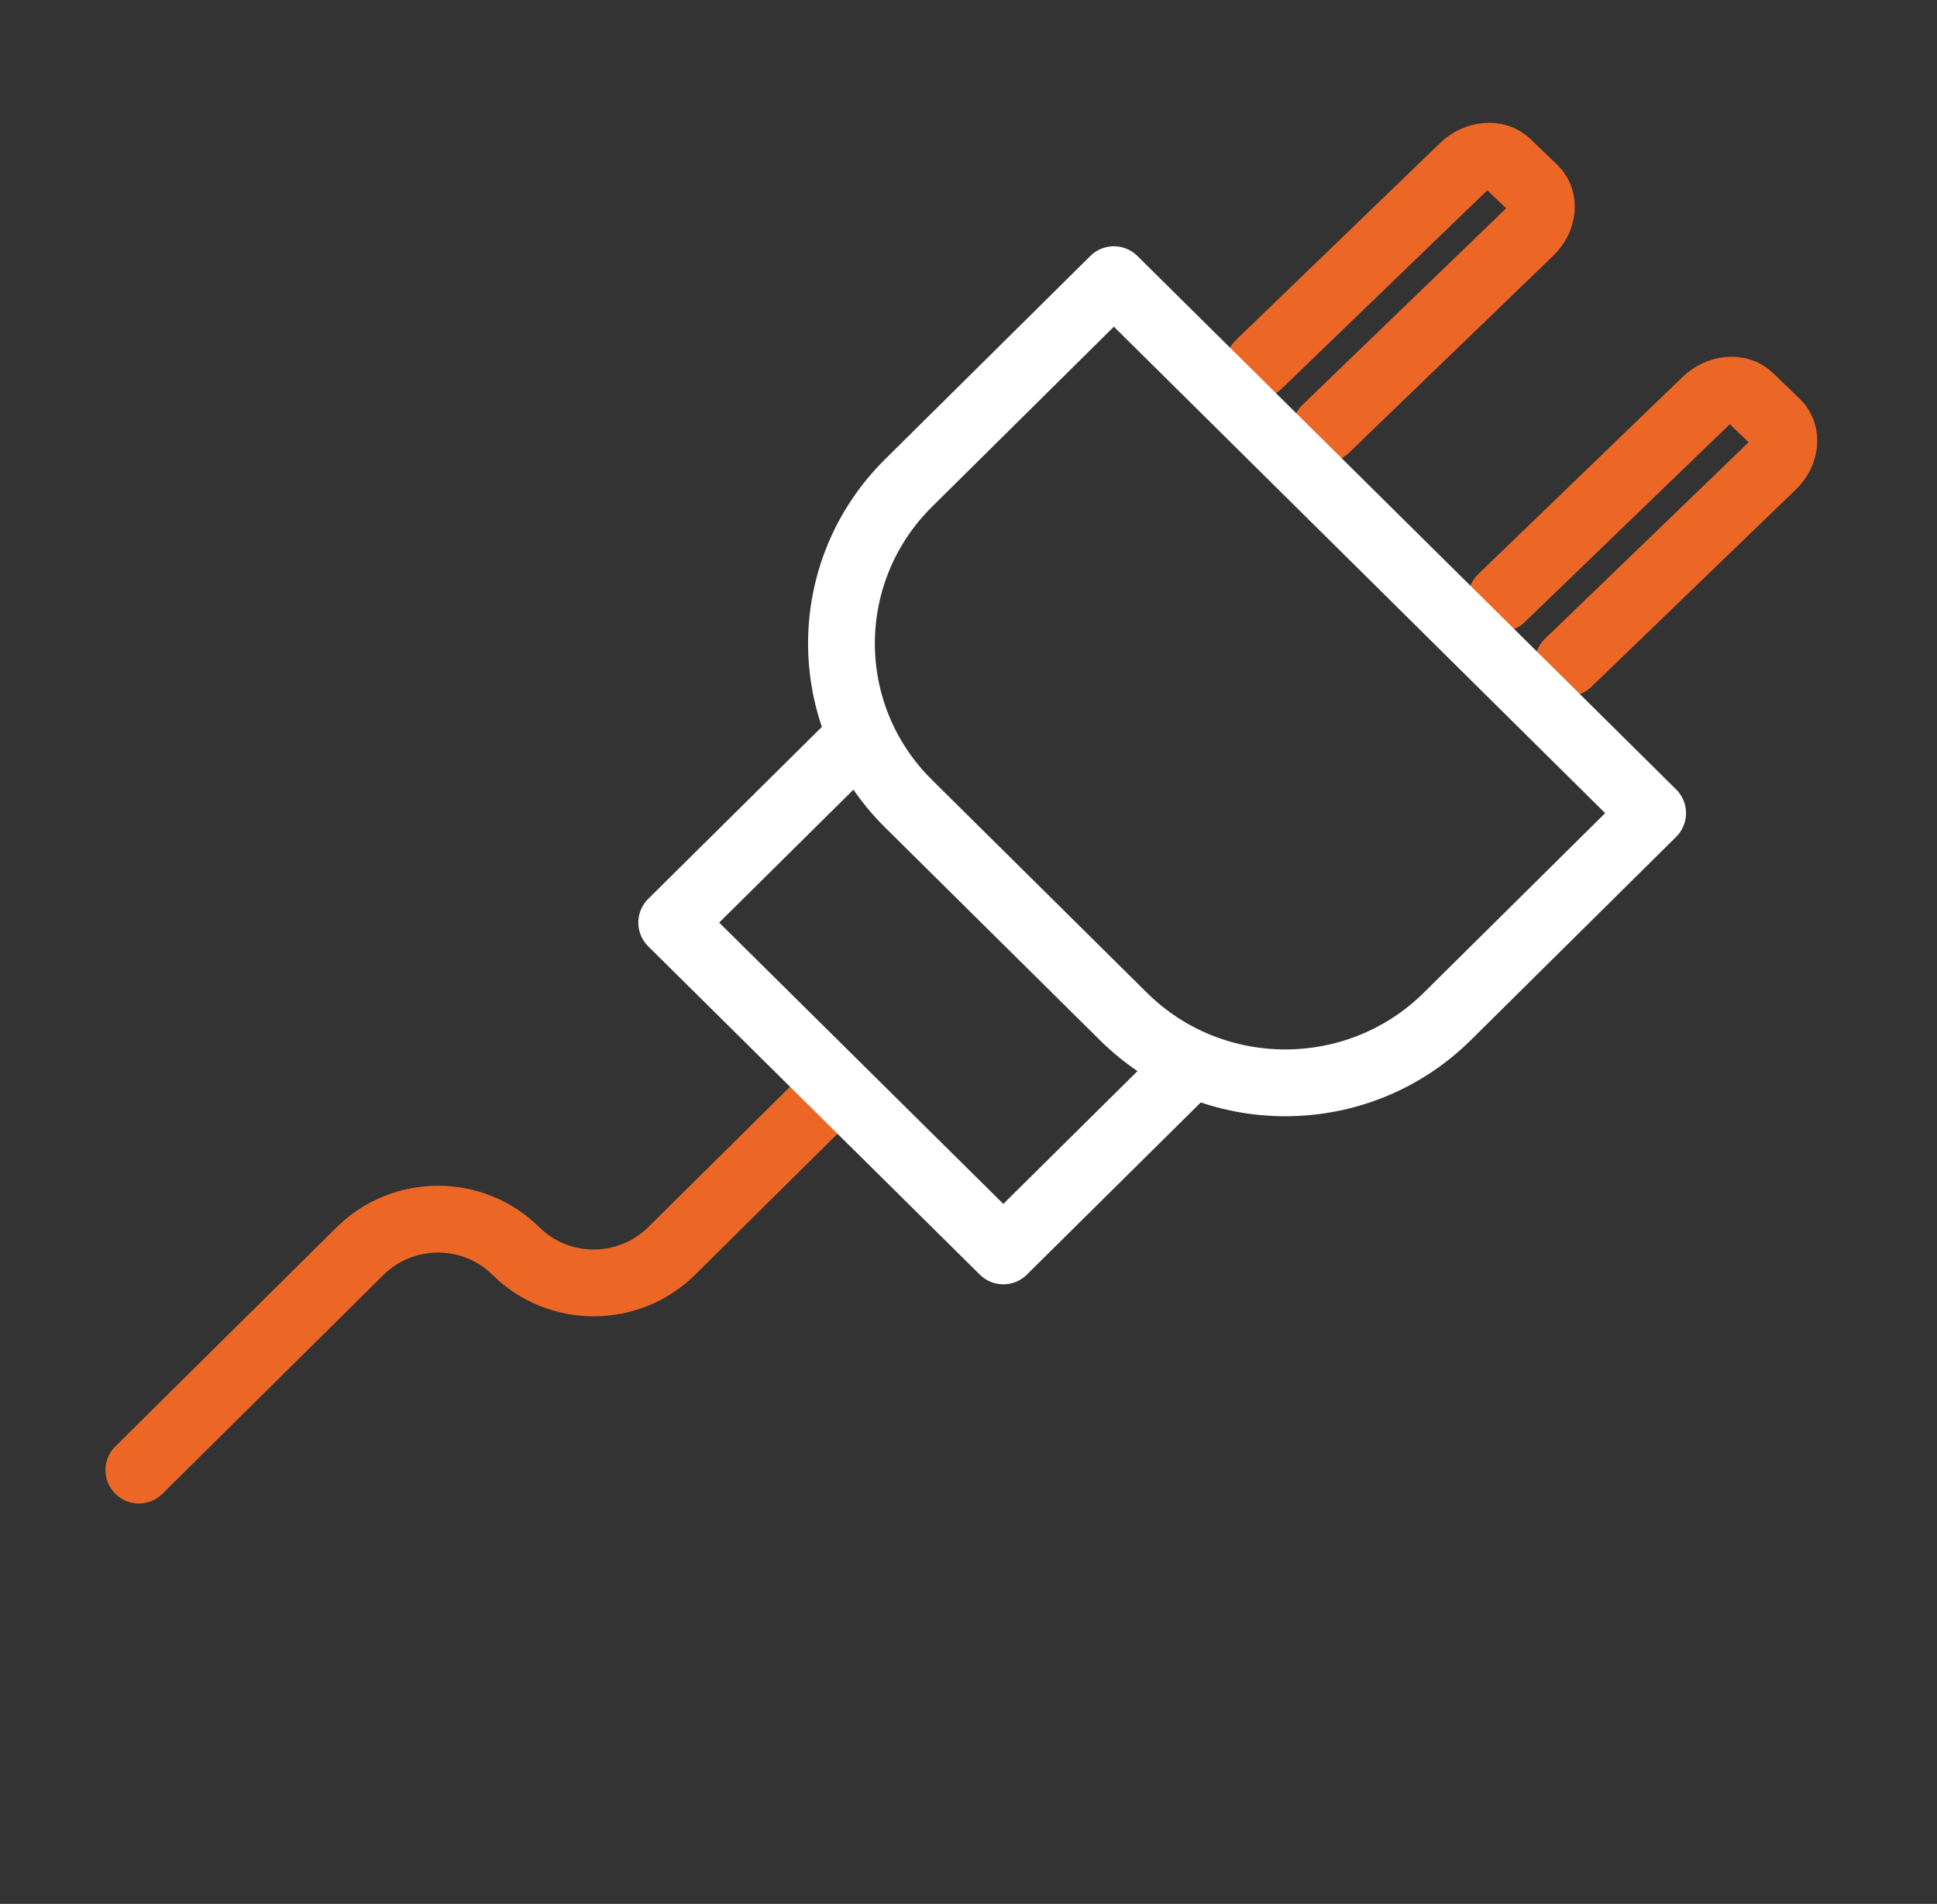
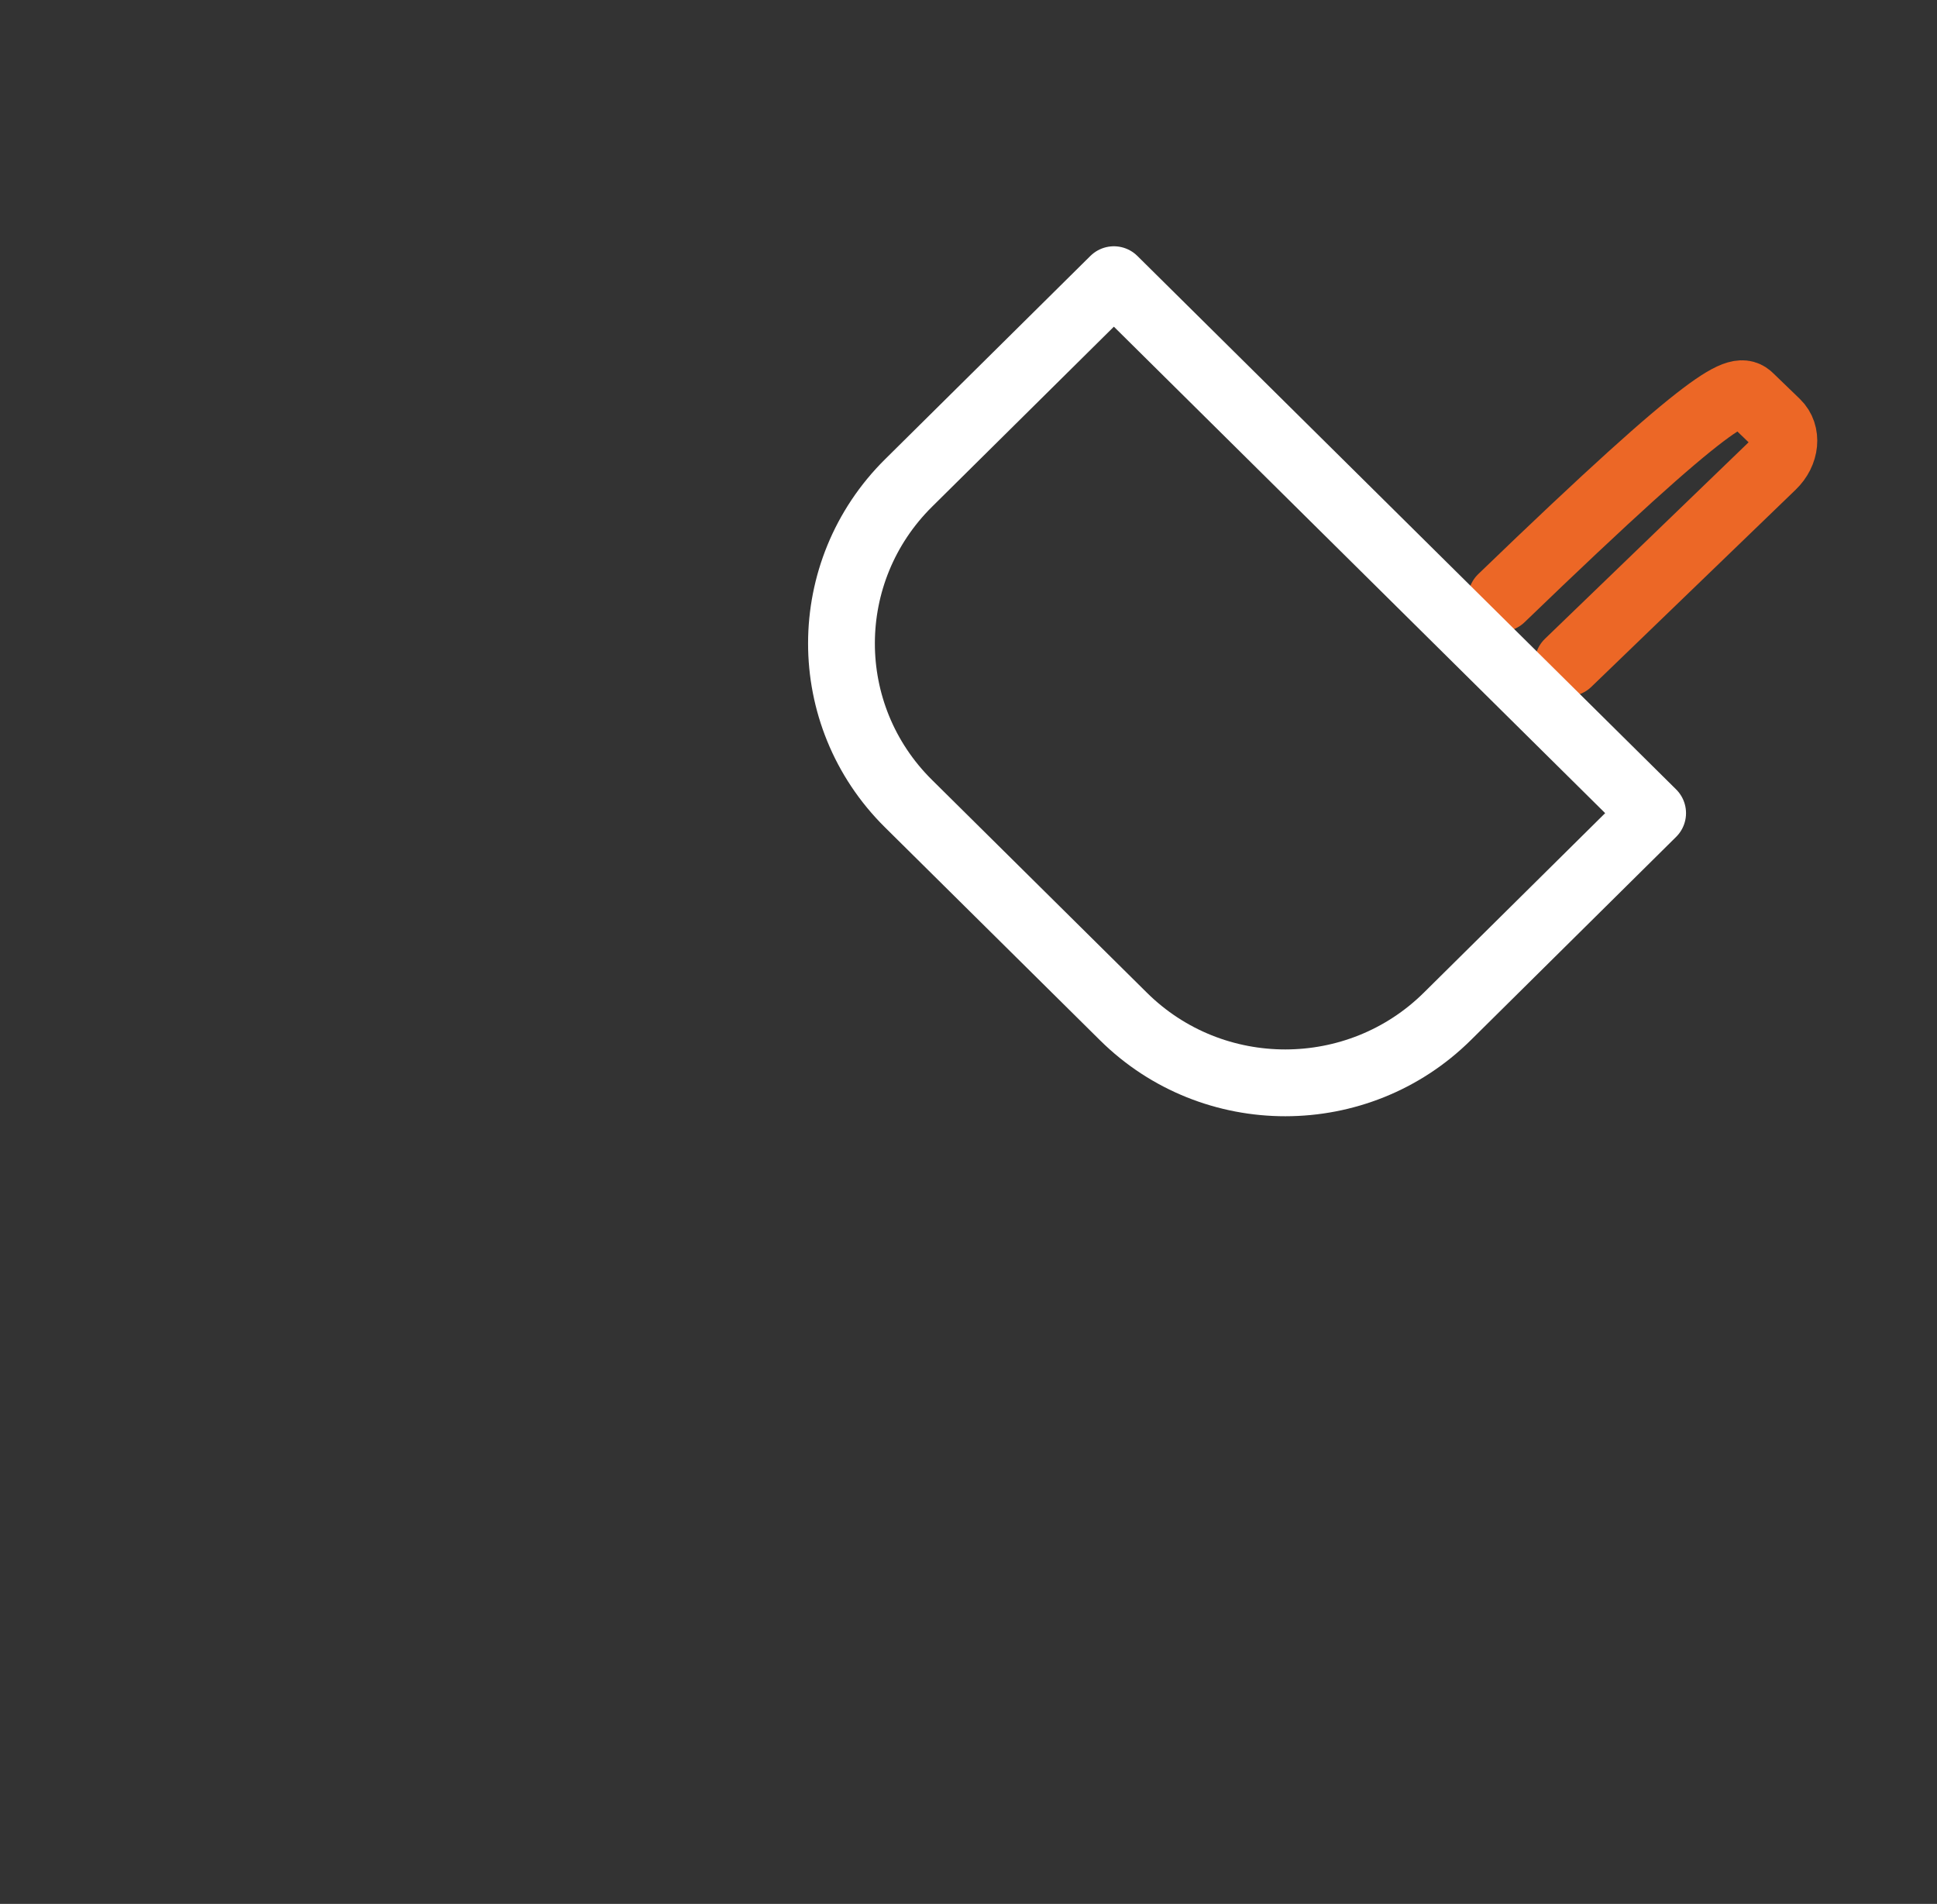
<svg xmlns="http://www.w3.org/2000/svg" width="58" height="57" viewBox="0 0 58 57" fill="none">
  <rect x="0" y="0" width="58" height="57" fill="#333333" stroke="none" />
-   <path d="M25 32.612L20.113 37.45C18.825 38.726 16.733 38.728 15.447 37.454C14.16 36.18 12.068 36.181 10.78 37.457L4.158 44.012" stroke="#EC6726" stroke-width="2" stroke-miterlimit="10" stroke-linecap="round" stroke-linejoin="round" />
-   <path d="M37.697 10.904L43.811 5.006C44.212 4.619 44.804 4.565 45.137 4.885L45.938 5.658C46.27 5.979 46.214 6.551 45.813 6.938L39.695 12.84" stroke="#EC6726" stroke-width="2" stroke-miterlimit="10" stroke-linecap="round" stroke-linejoin="round" />
-   <path d="M44.957 17.908L51.071 12.01C51.472 11.623 52.065 11.569 52.397 11.889L53.198 12.662C53.53 12.983 53.475 13.555 53.074 13.941L46.955 19.844" stroke="#EC6726" stroke-width="2" stroke-miterlimit="10" stroke-linecap="round" stroke-linejoin="round" />
-   <path d="M35.387 32.16L30.043 37.45L20.113 27.621L25.457 22.33" stroke="white" stroke-width="2" stroke-miterlimit="10" stroke-linecap="round" stroke-linejoin="round" />
+   <path d="M44.957 17.908C51.472 11.623 52.065 11.569 52.397 11.889L53.198 12.662C53.53 12.983 53.475 13.555 53.074 13.941L46.955 19.844" stroke="#EC6726" stroke-width="2" stroke-miterlimit="10" stroke-linecap="round" stroke-linejoin="round" />
  <path d="M33.642 30.434L27.201 24.057C24.524 21.407 24.53 17.107 27.208 14.457L33.353 8.373L49.485 24.344L43.34 30.427C40.663 33.078 36.32 33.084 33.642 30.434Z" stroke="white" stroke-width="2" stroke-miterlimit="10" stroke-linecap="round" stroke-linejoin="round" />
</svg>